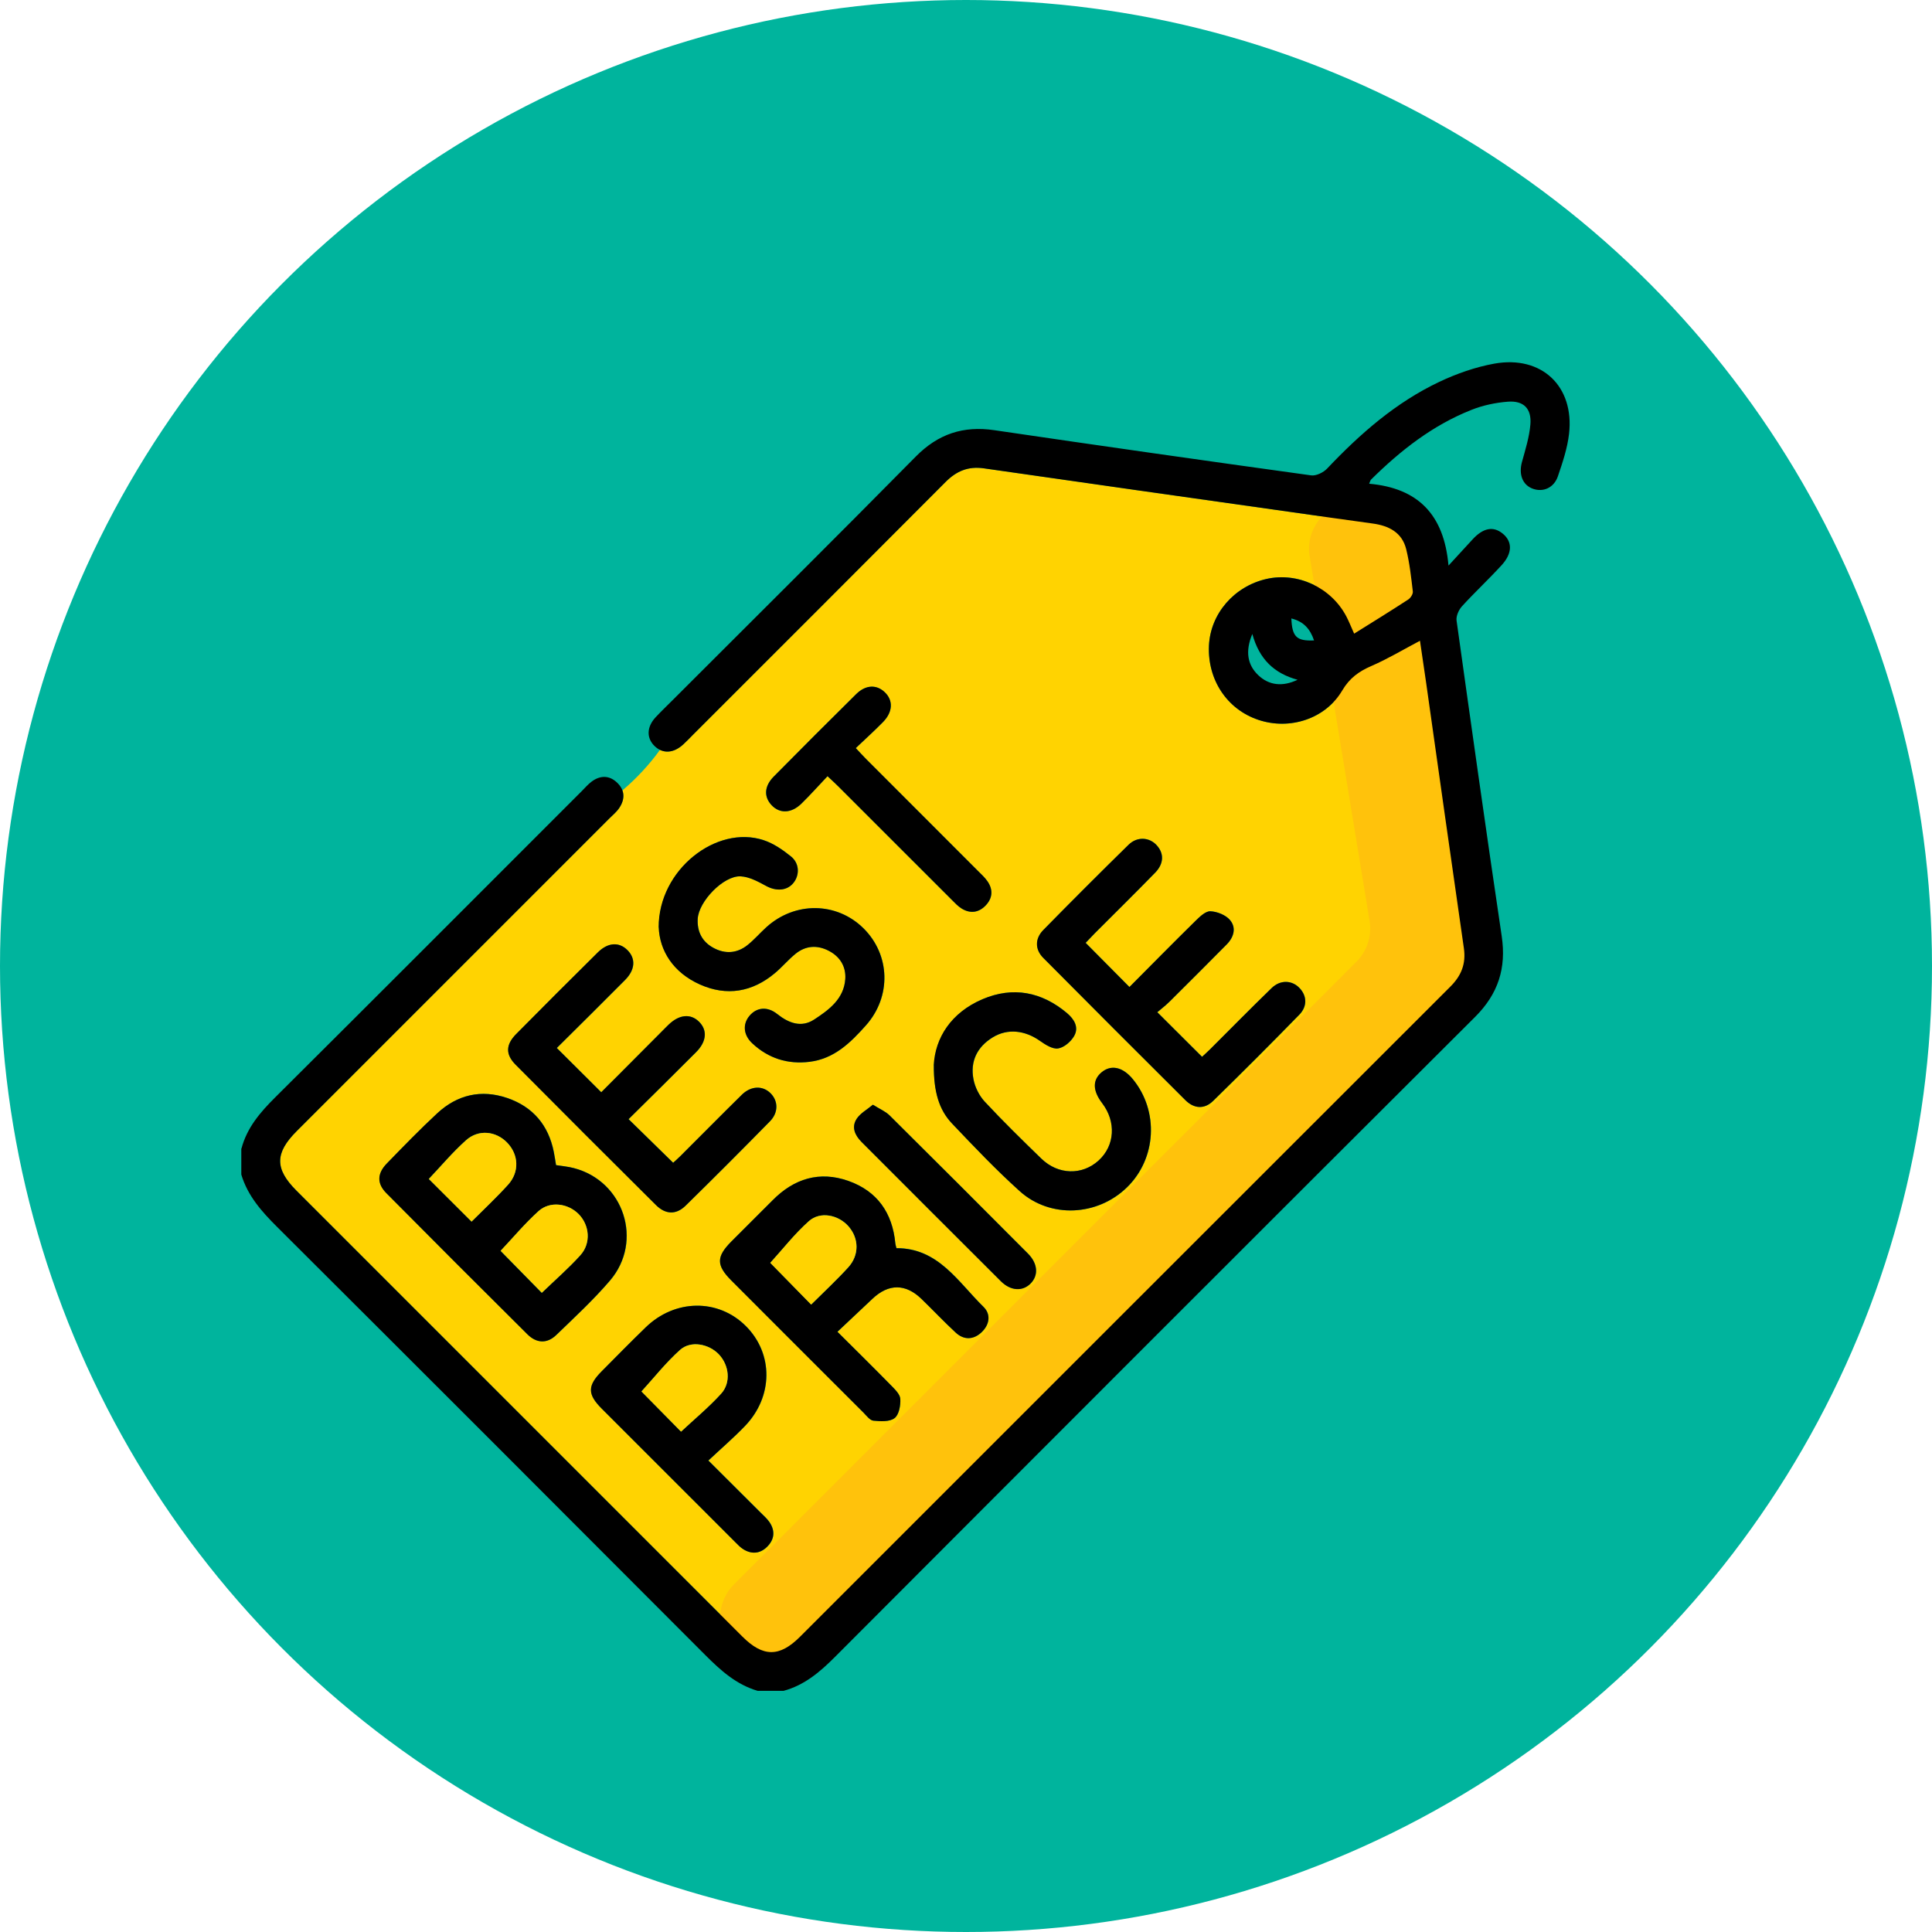
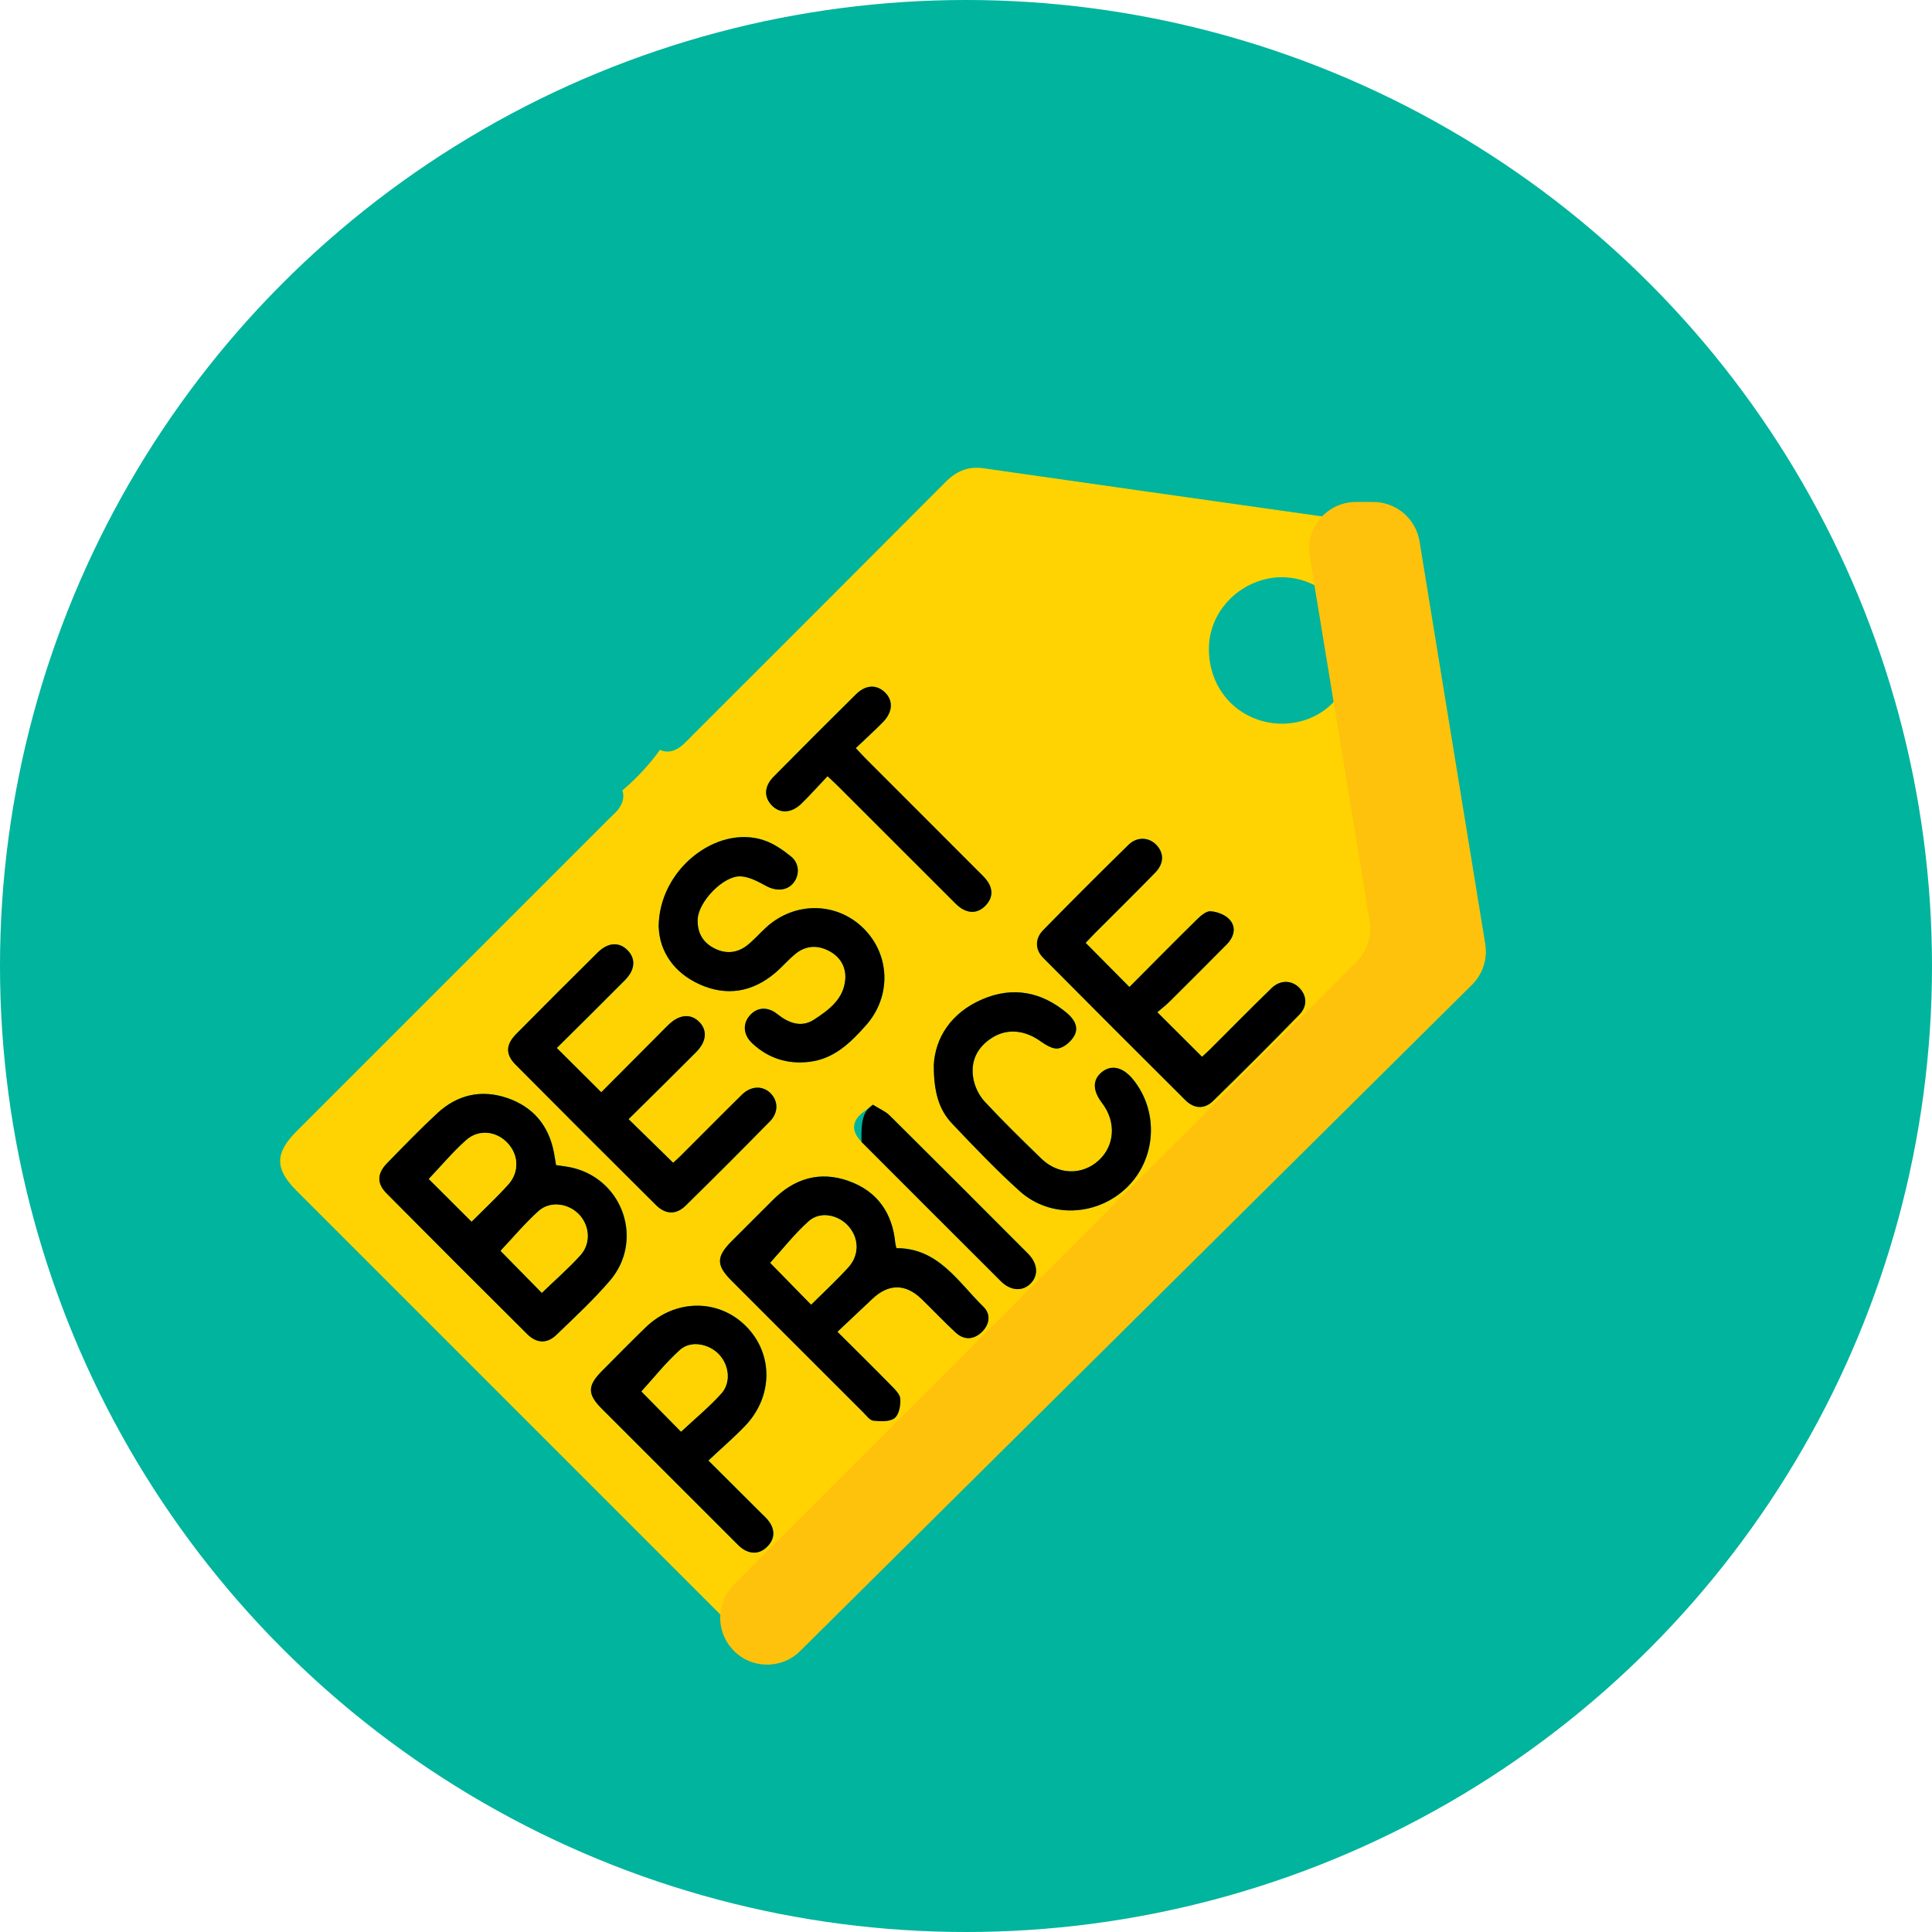
<svg xmlns="http://www.w3.org/2000/svg" width="80" height="80" viewBox="0 0 80 80" fill="none">
  <circle cx="40" cy="40" r="40" fill="#00B49D" />
  <g clip-path="url(#clip0_611_3312)">
    <path d="M60.059 40.852C60.513 40.399 60.712 39.907 60.618 39.262C60.086 35.581 59.569 31.897 59.047 28.212C58.969 27.666 58.887 27.12 58.8 26.532C58.105 26.898 57.469 27.281 56.793 27.574C56.272 27.799 55.888 28.072 55.582 28.588C54.886 29.77 53.406 30.242 52.109 29.807C50.813 29.374 49.999 28.151 50.062 26.734C50.121 25.415 51.101 24.279 52.442 23.973C53.733 23.679 55.118 24.325 55.748 25.519C55.855 25.721 55.939 25.936 56.074 26.236C56.841 25.757 57.583 25.3 58.313 24.824C58.412 24.759 58.517 24.594 58.504 24.488C58.435 23.903 58.371 23.311 58.23 22.741C58.058 22.043 57.508 21.767 56.836 21.675C55.667 21.516 54.498 21.349 53.33 21.183C49.134 20.587 44.937 19.997 40.742 19.392C40.095 19.298 39.607 19.502 39.155 19.957C35.681 23.446 32.197 26.924 28.715 30.405C28.576 30.545 28.441 30.688 28.296 30.822C27.973 31.119 27.627 31.193 27.329 31.049C26.881 31.671 26.353 32.233 25.771 32.732C25.855 32.963 25.806 33.211 25.641 33.458C25.533 33.619 25.375 33.748 25.236 33.887C20.92 38.204 16.603 42.522 12.286 46.837C11.376 47.747 11.373 48.4 12.278 49.304C18.429 55.457 24.582 61.608 30.734 67.761C31.594 68.621 32.276 68.626 33.127 67.775C42.103 58.801 51.075 49.824 60.057 40.854L60.059 40.852ZM40.642 55.171C40.309 55.481 39.915 55.494 39.577 55.181C39.09 54.732 38.637 54.249 38.16 53.788C37.497 53.146 36.795 53.149 36.129 53.779C35.664 54.221 35.195 54.659 34.678 55.146C35.468 55.932 36.191 56.644 36.901 57.369C37.059 57.531 37.27 57.733 37.282 57.926C37.296 58.197 37.227 58.583 37.044 58.722C36.838 58.879 36.461 58.856 36.167 58.827C36.022 58.813 35.884 58.623 35.759 58.497C33.933 56.675 32.111 54.853 30.289 53.027C29.657 52.393 29.658 52.04 30.287 51.407C30.855 50.836 31.427 50.269 31.996 49.698C32.883 48.802 33.936 48.476 35.133 48.9C36.329 49.322 36.957 50.226 37.075 51.486C37.079 51.538 37.098 51.589 37.121 51.681C38.856 51.675 39.671 53.079 40.726 54.112C41.048 54.427 40.974 54.859 40.642 55.169V55.171ZM42.678 53.146C42.345 53.484 41.853 53.458 41.447 53.054C39.521 51.136 37.6 49.211 35.679 47.288C35.402 47.011 35.248 46.672 35.476 46.325C35.627 46.097 35.901 45.949 36.147 45.744C36.434 45.924 36.67 46.021 36.838 46.187C38.756 48.089 40.666 49.999 42.572 51.913C42.978 52.323 43.008 52.812 42.678 53.146ZM43.202 38.512C44.367 37.323 45.546 36.145 46.734 34.98C47.086 34.635 47.582 34.664 47.886 34.987C48.206 35.325 48.206 35.755 47.835 36.136C47.011 36.983 46.167 37.811 45.333 38.648C45.197 38.786 45.065 38.929 44.957 39.041C45.564 39.654 46.151 40.244 46.771 40.87C47.668 39.968 48.584 39.038 49.515 38.123C49.688 37.953 49.926 37.725 50.124 37.734C50.405 37.747 50.757 37.887 50.933 38.095C51.206 38.417 51.094 38.809 50.796 39.109C50.015 39.898 49.23 40.683 48.442 41.465C48.264 41.642 48.064 41.794 47.925 41.914C48.564 42.55 49.151 43.137 49.777 43.76C49.83 43.711 49.972 43.585 50.107 43.452C50.956 42.605 51.797 41.749 52.658 40.914C53.017 40.565 53.497 40.584 53.808 40.907C54.117 41.225 54.148 41.665 53.805 42.016C52.63 43.221 51.44 44.41 50.236 45.587C49.874 45.94 49.447 45.913 49.086 45.554C47.12 43.596 45.157 41.635 43.202 39.664C42.855 39.314 42.855 38.867 43.202 38.512ZM44.191 41.958C44.486 42.207 44.684 42.542 44.482 42.898C44.35 43.13 44.067 43.376 43.819 43.414C43.59 43.452 43.291 43.261 43.07 43.104C42.441 42.659 41.725 42.579 41.111 42.955C40.464 43.351 40.172 43.948 40.311 44.686C40.373 45.017 40.55 45.372 40.779 45.619C41.534 46.43 42.328 47.206 43.124 47.978C43.822 48.656 44.817 48.674 45.497 48.053C46.17 47.437 46.229 46.45 45.639 45.678C45.246 45.162 45.237 44.723 45.616 44.404C46.008 44.074 46.493 44.179 46.909 44.684C47.998 46.006 47.892 47.98 46.665 49.171C45.442 50.359 43.49 50.462 42.227 49.324C41.246 48.44 40.33 47.479 39.42 46.519C38.885 45.953 38.664 45.205 38.671 44.113C38.727 42.974 39.389 41.929 40.693 41.373C41.956 40.837 43.143 41.069 44.194 41.956L44.191 41.958ZM32.04 32.157C33.171 31.011 34.308 29.873 35.453 28.742C35.849 28.352 36.3 28.339 36.642 28.669C36.99 29.005 36.972 29.483 36.566 29.897C36.217 30.255 35.844 30.591 35.436 30.978C35.604 31.156 35.73 31.295 35.862 31.429C37.404 32.972 38.948 34.514 40.489 36.057C40.629 36.197 40.778 36.33 40.888 36.491C41.137 36.85 41.098 37.211 40.795 37.513C40.51 37.798 40.161 37.833 39.815 37.617C39.666 37.524 39.541 37.389 39.414 37.263C37.846 35.696 36.279 34.127 34.71 32.56C34.586 32.436 34.456 32.319 34.266 32.141C33.895 32.532 33.552 32.919 33.183 33.279C32.769 33.682 32.287 33.698 31.954 33.346C31.624 32.999 31.64 32.56 32.039 32.157H32.04ZM31.62 34.789C32.03 34.923 32.416 35.189 32.757 35.465C33.114 35.753 33.118 36.247 32.848 36.57C32.58 36.891 32.135 36.907 31.73 36.687C31.399 36.507 31.029 36.304 30.668 36.287C29.958 36.254 28.93 37.333 28.893 38.048C28.864 38.582 29.079 38.997 29.544 39.249C30.027 39.512 30.519 39.48 30.953 39.136C31.231 38.915 31.466 38.639 31.732 38.398C32.914 37.322 34.645 37.342 35.756 38.438C36.87 39.539 36.92 41.267 35.857 42.461C35.221 43.175 34.546 43.842 33.524 43.967C32.617 44.077 31.824 43.826 31.156 43.206C30.78 42.857 30.747 42.405 31.039 42.061C31.334 41.711 31.776 41.662 32.185 41.988C32.662 42.368 33.184 42.563 33.712 42.219C34.322 41.821 34.947 41.365 35.004 40.542C35.04 40.026 34.787 39.607 34.309 39.364C33.836 39.123 33.365 39.156 32.952 39.487C32.646 39.733 32.392 40.041 32.091 40.294C31.155 41.079 30.096 41.26 28.986 40.765C27.874 40.268 27.314 39.358 27.28 38.394C27.276 36.01 29.672 34.146 31.623 34.787L31.62 34.789ZM21.378 42.817C22.498 41.683 23.624 40.558 24.758 39.437C25.181 39.018 25.642 38.997 25.989 39.348C26.332 39.696 26.307 40.156 25.888 40.578C24.945 41.53 23.99 42.471 23.06 43.396C23.7 44.033 24.279 44.61 24.9 45.228C25.703 44.422 26.534 43.588 27.364 42.754C27.478 42.639 27.59 42.523 27.706 42.413C28.134 42.009 28.596 41.966 28.939 42.298C29.302 42.648 29.27 43.124 28.826 43.569C27.891 44.508 26.947 45.435 26.031 46.342C26.651 46.949 27.245 47.53 27.877 48.148C27.921 48.107 28.052 47.995 28.174 47.873C29.023 47.027 29.865 46.173 30.72 45.332C31.103 44.956 31.588 44.946 31.914 45.273C32.227 45.589 32.241 46.066 31.888 46.428C30.734 47.604 29.57 48.769 28.395 49.922C28 50.309 27.564 50.295 27.162 49.896C25.219 47.965 23.281 46.031 21.352 44.086C20.929 43.658 20.943 43.256 21.378 42.816V42.817ZM23.039 55.278C22.661 55.642 22.225 55.628 21.845 55.25C19.89 53.309 17.941 51.361 16.002 49.403C15.606 49.004 15.62 48.588 16.023 48.175C16.709 47.469 17.394 46.761 18.116 46.092C18.943 45.327 19.93 45.099 21.004 45.464C22.07 45.827 22.717 46.59 22.937 47.703C22.971 47.876 22.996 48.053 23.029 48.245C23.278 48.285 23.528 48.305 23.766 48.369C25.836 48.905 26.655 51.395 25.262 53.026C24.577 53.825 23.798 54.546 23.039 55.279V55.278ZM31.765 64.052C31.476 64.335 31.13 64.367 30.783 64.151C30.664 64.077 30.562 63.971 30.462 63.869C28.613 62.022 26.765 60.175 24.917 58.326C24.325 57.733 24.326 57.379 24.917 56.783C25.523 56.173 26.124 55.56 26.742 54.962C27.954 53.786 29.743 53.768 30.885 54.907C32.03 56.048 32.026 57.828 30.851 59.049C30.381 59.536 29.867 59.979 29.336 60.477C30.111 61.249 30.808 61.941 31.502 62.636C31.628 62.762 31.768 62.883 31.867 63.029C32.111 63.391 32.071 63.751 31.765 64.051V64.052Z" fill="#FFD301" />
    <path d="M23.023 48.245C23.273 48.285 23.522 48.305 23.761 48.369C25.83 48.905 26.65 51.395 25.256 53.026C24.572 53.825 23.792 54.546 23.033 55.279C22.656 55.644 22.219 55.629 21.839 55.252C19.884 53.31 17.935 51.362 15.996 49.405C15.6 49.006 15.614 48.59 16.018 48.176C16.704 47.47 17.388 46.763 18.11 46.094C18.937 45.329 19.924 45.101 20.998 45.465C22.064 45.828 22.712 46.592 22.931 47.704C22.966 47.878 22.99 48.054 23.023 48.247V48.245ZM19.525 50.583C20.035 50.071 20.56 49.583 21.038 49.053C21.517 48.524 21.477 47.8 20.992 47.306C20.526 46.831 19.809 46.754 19.294 47.216C18.74 47.713 18.258 48.288 17.756 48.818C18.32 49.38 18.9 49.959 19.524 50.582L19.525 50.583ZM22.434 53.532C22.986 53 23.541 52.518 24.03 51.977C24.478 51.48 24.412 50.731 23.956 50.272C23.511 49.822 22.766 49.726 22.297 50.153C21.731 50.665 21.236 51.258 20.728 51.796C21.278 52.356 21.852 52.941 22.433 53.534L22.434 53.532Z" fill="black" />
    <path d="M37.119 51.685C38.854 51.68 39.669 53.083 40.724 54.115C41.045 54.429 40.972 54.861 40.639 55.171C40.306 55.481 39.913 55.494 39.574 55.181C39.088 54.732 38.634 54.249 38.158 53.788C37.495 53.146 36.793 53.149 36.127 53.779C35.662 54.221 35.193 54.659 34.676 55.146C35.465 55.932 36.189 56.644 36.899 57.369C37.057 57.531 37.268 57.733 37.279 57.926C37.294 58.197 37.225 58.583 37.041 58.722C36.836 58.879 36.458 58.856 36.164 58.827C36.019 58.813 35.882 58.623 35.757 58.497C33.931 56.675 32.108 54.853 30.287 53.027C29.654 52.393 29.655 52.04 30.284 51.407C30.852 50.836 31.425 50.269 31.994 49.698C32.88 48.802 33.934 48.476 35.131 48.9C36.326 49.322 36.955 50.226 37.073 51.486C37.077 51.538 37.096 51.589 37.119 51.681V51.685ZM33.588 54.02C34.12 53.489 34.644 53.004 35.124 52.479C35.59 51.968 35.571 51.275 35.134 50.777C34.716 50.302 33.968 50.145 33.498 50.563C32.908 51.087 32.415 51.721 31.897 52.291C32.414 52.818 32.985 53.403 33.589 54.019L33.588 54.02Z" fill="black" />
    <path d="M23.056 43.396C23.696 44.033 24.275 44.61 24.896 45.228C25.698 44.422 26.529 43.588 27.36 42.754C27.474 42.639 27.586 42.523 27.702 42.413C28.13 42.009 28.592 41.966 28.935 42.298C29.298 42.648 29.266 43.124 28.821 43.569C27.887 44.508 26.943 45.435 26.027 46.342C26.647 46.949 27.241 47.53 27.873 48.148C27.917 48.107 28.048 47.995 28.17 47.873C29.019 47.027 29.86 46.173 30.716 45.332C31.099 44.956 31.584 44.944 31.91 45.273C32.223 45.589 32.237 46.066 31.884 46.428C30.73 47.604 29.566 48.769 28.391 49.922C27.996 50.309 27.56 50.295 27.158 49.896C25.215 47.965 23.277 46.031 21.348 44.086C20.925 43.658 20.939 43.256 21.374 42.816C22.494 41.682 23.62 40.557 24.754 39.436C25.177 39.017 25.638 38.995 25.985 39.347C26.328 39.693 26.302 40.155 25.883 40.577C24.941 41.528 23.986 42.47 23.056 43.394V43.396Z" fill="black" />
    <path d="M44.953 39.041C45.56 39.654 46.147 40.244 46.767 40.87C47.664 39.968 48.58 39.038 49.511 38.123C49.684 37.953 49.922 37.724 50.12 37.734C50.401 37.747 50.753 37.887 50.929 38.095C51.202 38.417 51.09 38.809 50.792 39.109C50.011 39.898 49.226 40.683 48.438 41.465C48.26 41.642 48.06 41.794 47.921 41.914C48.56 42.55 49.147 43.137 49.773 43.76C49.826 43.711 49.968 43.585 50.103 43.452C50.952 42.605 51.793 41.749 52.655 40.914C53.013 40.565 53.493 40.584 53.804 40.907C54.113 41.225 54.144 41.665 53.801 42.016C52.626 43.221 51.436 44.41 50.232 45.587C49.87 45.94 49.443 45.913 49.082 45.554C47.116 43.596 45.153 41.635 43.198 39.664C42.851 39.314 42.851 38.867 43.198 38.512C44.363 37.323 45.542 36.145 46.73 34.98C47.082 34.635 47.578 34.664 47.883 34.987C48.203 35.325 48.203 35.755 47.831 36.136C47.007 36.983 46.163 37.811 45.329 38.648C45.193 38.786 45.061 38.929 44.953 39.041Z" fill="black" />
    <path d="M27.273 38.395C27.269 36.011 29.666 34.147 31.616 34.789C32.027 34.923 32.413 35.189 32.753 35.465C33.11 35.753 33.115 36.247 32.845 36.57C32.577 36.891 32.132 36.907 31.727 36.687C31.395 36.507 31.025 36.304 30.665 36.287C29.954 36.255 28.927 37.333 28.89 38.048C28.861 38.582 29.076 38.997 29.541 39.249C30.023 39.512 30.516 39.48 30.949 39.136C31.227 38.915 31.463 38.639 31.728 38.398C32.911 37.322 34.642 37.342 35.753 38.438C36.866 39.539 36.917 41.267 35.853 42.461C35.217 43.175 34.543 43.842 33.521 43.967C32.614 44.077 31.82 43.826 31.153 43.206C30.777 42.857 30.744 42.405 31.035 42.061C31.331 41.711 31.773 41.662 32.182 41.988C32.658 42.368 33.181 42.563 33.709 42.219C34.319 41.821 34.943 41.365 35.001 40.542C35.036 40.026 34.784 39.607 34.306 39.365C33.832 39.124 33.362 39.157 32.948 39.489C32.643 39.734 32.389 40.043 32.087 40.295C31.151 41.081 30.092 41.261 28.983 40.766C27.87 40.27 27.311 39.36 27.276 38.395H27.273Z" fill="black" />
    <path d="M29.332 60.479C30.107 61.251 30.803 61.943 31.497 62.637C31.624 62.764 31.763 62.884 31.862 63.031C32.106 63.392 32.066 63.752 31.76 64.052C31.472 64.335 31.126 64.367 30.779 64.151C30.659 64.077 30.557 63.971 30.457 63.869C28.608 62.022 26.76 60.175 24.913 58.326C24.32 57.733 24.322 57.379 24.913 56.783C25.518 56.173 26.12 55.56 26.737 54.962C27.95 53.786 29.738 53.768 30.88 54.907C32.026 56.048 32.021 57.828 30.846 59.049C30.377 59.536 29.863 59.979 29.332 60.477V60.479ZM28.199 59.28C28.753 58.764 29.348 58.272 29.861 57.706C30.275 57.25 30.189 56.532 29.771 56.086C29.358 55.645 28.606 55.497 28.162 55.893C27.571 56.424 27.073 57.057 26.562 57.617C27.086 58.148 27.661 58.732 28.199 59.279V59.28Z" fill="black" />
    <path d="M38.664 44.113C38.72 42.974 39.382 41.929 40.686 41.373C41.949 40.837 43.136 41.069 44.187 41.955C44.482 42.204 44.681 42.539 44.478 42.896C44.346 43.129 44.063 43.374 43.815 43.413C43.585 43.45 43.287 43.259 43.066 43.103C42.437 42.658 41.721 42.578 41.107 42.953C40.459 43.35 40.168 43.947 40.307 44.684C40.369 45.016 40.546 45.37 40.775 45.617C41.53 46.428 42.324 47.205 43.12 47.977C43.818 48.654 44.812 48.673 45.493 48.051C46.166 47.436 46.225 46.448 45.635 45.676C45.242 45.161 45.233 44.722 45.612 44.403C46.004 44.073 46.489 44.178 46.905 44.683C47.994 46.005 47.888 47.978 46.661 49.169C45.438 50.358 43.486 50.461 42.223 49.323C41.242 48.439 40.326 47.477 39.416 46.517C38.881 45.952 38.66 45.204 38.667 44.112L38.664 44.113Z" fill="black" />
    <path d="M34.267 32.139C33.895 32.531 33.552 32.917 33.184 33.277C32.77 33.681 32.288 33.696 31.955 33.345C31.625 32.998 31.641 32.558 32.04 32.155C33.171 31.01 34.307 29.872 35.453 28.741C35.849 28.35 36.299 28.337 36.641 28.668C36.99 29.003 36.971 29.481 36.565 29.896C36.216 30.253 35.843 30.589 35.435 30.977C35.603 31.155 35.73 31.294 35.862 31.427C37.403 32.97 38.947 34.513 40.489 36.057C40.628 36.197 40.777 36.33 40.888 36.491C41.136 36.85 41.097 37.211 40.794 37.513C40.509 37.798 40.16 37.833 39.814 37.617C39.665 37.524 39.54 37.389 39.414 37.263C37.845 35.696 36.278 34.127 34.709 32.56C34.586 32.436 34.455 32.319 34.266 32.141L34.267 32.139Z" fill="black" />
-     <path d="M36.144 45.744C36.431 45.924 36.668 46.021 36.836 46.187C38.753 48.089 40.663 49.999 42.569 51.913C42.976 52.323 43.006 52.812 42.676 53.146C42.343 53.484 41.85 53.458 41.444 53.054C39.518 51.136 37.598 49.211 35.676 47.288C35.399 47.011 35.246 46.672 35.474 46.325C35.624 46.097 35.899 45.949 36.144 45.744Z" fill="black" />
+     <path d="M36.144 45.744C36.431 45.924 36.668 46.021 36.836 46.187C38.753 48.089 40.663 49.999 42.569 51.913C42.976 52.323 43.006 52.812 42.676 53.146C42.343 53.484 41.85 53.458 41.444 53.054C39.518 51.136 37.598 49.211 35.676 47.288C35.624 46.097 35.899 45.949 36.144 45.744Z" fill="black" />
    <path d="M19.526 50.583C18.902 49.96 18.322 49.382 17.758 48.819C18.26 48.29 18.742 47.714 19.296 47.218C19.812 46.755 20.526 46.831 20.994 47.308C21.478 47.802 21.52 48.524 21.04 49.055C20.561 49.584 20.037 50.072 19.527 50.584L19.526 50.583Z" fill="#FFD301" />
    <path d="M22.436 53.531C21.854 52.938 21.279 52.353 20.73 51.793C21.238 51.255 21.732 50.662 22.299 50.15C22.768 49.725 23.512 49.821 23.958 50.269C24.415 50.73 24.482 51.477 24.033 51.974C23.544 52.516 22.988 52.997 22.437 53.53L22.436 53.531Z" fill="#FFD301" />
    <path d="M33.587 54.02C32.982 53.403 32.411 52.819 31.895 52.292C32.413 51.723 32.905 51.088 33.495 50.564C33.965 50.147 34.713 50.305 35.131 50.778C35.569 51.276 35.587 51.969 35.121 52.48C34.642 53.006 34.119 53.491 33.585 54.022L33.587 54.02Z" fill="#FFD301" />
    <path d="M28.2 59.28C27.662 58.734 27.086 58.15 26.562 57.618C27.073 57.059 27.571 56.424 28.163 55.895C28.605 55.499 29.358 55.647 29.772 56.087C30.191 56.533 30.277 57.251 29.862 57.708C29.348 58.273 28.753 58.764 28.2 59.282V59.28Z" fill="#FFD301" />
    <path d="M54.233 23.046L56.712 38.133C56.813 38.751 56.611 39.38 56.168 39.822L30.39 65.61C29.658 66.342 29.628 67.517 30.321 68.286C31.064 69.112 32.346 69.147 33.134 68.365L60.951 40.779C61.398 40.337 61.603 39.706 61.501 39.086L58.78 22.417C58.626 21.477 57.814 20.785 56.861 20.785H56.149C54.949 20.785 54.036 21.862 54.23 23.044L54.233 23.046Z" fill="#FFC20C" />
-     <path d="M9.999 47.558C10.226 46.695 10.774 46.058 11.393 45.442C15.631 41.225 19.855 36.992 24.083 32.764C24.222 32.624 24.351 32.471 24.509 32.356C24.854 32.105 25.22 32.1 25.538 32.393C25.878 32.705 25.893 33.085 25.64 33.458C25.533 33.619 25.375 33.748 25.235 33.887C20.92 38.204 16.603 42.522 12.286 46.837C11.376 47.747 11.373 48.4 12.277 49.304C18.428 55.457 24.581 61.608 30.734 67.761C31.593 68.621 32.275 68.626 33.126 67.775C42.102 58.801 51.075 49.824 60.056 40.854C60.511 40.4 60.709 39.908 60.616 39.264C60.084 35.582 59.567 31.898 59.045 28.214C58.967 27.667 58.885 27.122 58.798 26.533C58.103 26.899 57.467 27.282 56.791 27.575C56.27 27.801 55.886 28.073 55.58 28.59C54.884 29.771 53.404 30.243 52.107 29.808C50.811 29.375 49.997 28.152 50.06 26.736C50.119 25.417 51.099 24.28 52.44 23.974C53.732 23.68 55.117 24.326 55.747 25.52C55.853 25.722 55.938 25.938 56.072 26.238C56.839 25.758 57.581 25.302 58.311 24.825C58.41 24.761 58.515 24.596 58.502 24.49C58.433 23.904 58.369 23.313 58.228 22.743C58.056 22.044 57.506 21.768 56.834 21.677C55.665 21.517 54.496 21.351 53.328 21.184C49.132 20.589 44.935 19.999 40.74 19.393C40.093 19.3 39.605 19.504 39.153 19.959C35.679 23.448 32.195 26.925 28.713 30.407C28.574 30.546 28.439 30.69 28.294 30.823C27.888 31.198 27.44 31.221 27.103 30.891C26.764 30.559 26.776 30.101 27.147 29.701C27.378 29.453 27.627 29.217 27.866 28.977C31.22 25.623 34.589 22.281 37.921 18.905C38.846 17.968 39.886 17.624 41.172 17.813C45.542 18.456 49.915 19.079 54.291 19.684C54.499 19.713 54.801 19.564 54.954 19.402C56.318 17.962 57.796 16.665 59.6 15.811C60.319 15.471 61.097 15.198 61.878 15.057C63.838 14.706 65.196 15.995 64.971 17.962C64.903 18.558 64.705 19.146 64.51 19.719C64.348 20.198 63.903 20.389 63.481 20.241C63.047 20.089 62.88 19.65 63.02 19.135C63.161 18.621 63.326 18.102 63.37 17.576C63.425 16.919 63.09 16.583 62.438 16.633C61.929 16.672 61.406 16.782 60.932 16.971C59.326 17.606 57.99 18.653 56.773 19.858C56.74 19.891 56.73 19.949 56.694 20.03C58.699 20.208 59.795 21.289 59.979 23.42C60.356 23.01 60.665 22.678 60.968 22.344C61.408 21.859 61.832 21.774 62.225 22.096C62.63 22.427 62.633 22.908 62.176 23.406C61.645 23.986 61.067 24.524 60.537 25.105C60.404 25.252 60.288 25.509 60.313 25.695C60.922 30.052 61.536 34.41 62.182 38.761C62.379 40.087 62.04 41.152 61.077 42.112C52.226 50.933 43.394 59.773 34.566 68.618C33.947 69.238 33.307 69.78 32.447 70.014H31.372C30.485 69.753 29.835 69.165 29.198 68.526C23.301 62.612 17.395 56.706 11.48 50.81C10.84 50.173 10.256 49.52 9.992 48.636V47.56L9.999 47.558ZM51.856 26.251C51.554 26.974 51.655 27.534 52.104 27.96C52.539 28.373 53.096 28.451 53.729 28.148C52.754 27.882 52.141 27.29 51.856 26.251ZM54.412 26.519C54.251 26.044 53.981 25.734 53.472 25.609C53.505 26.373 53.688 26.549 54.412 26.519Z" fill="black" />
  </g>
  <defs>
    <clipPath id="clip0_611_3312">
      <rect width="55" height="55.011" fill="white" transform="translate(10 15)" />
    </clipPath>
  </defs>
</svg>